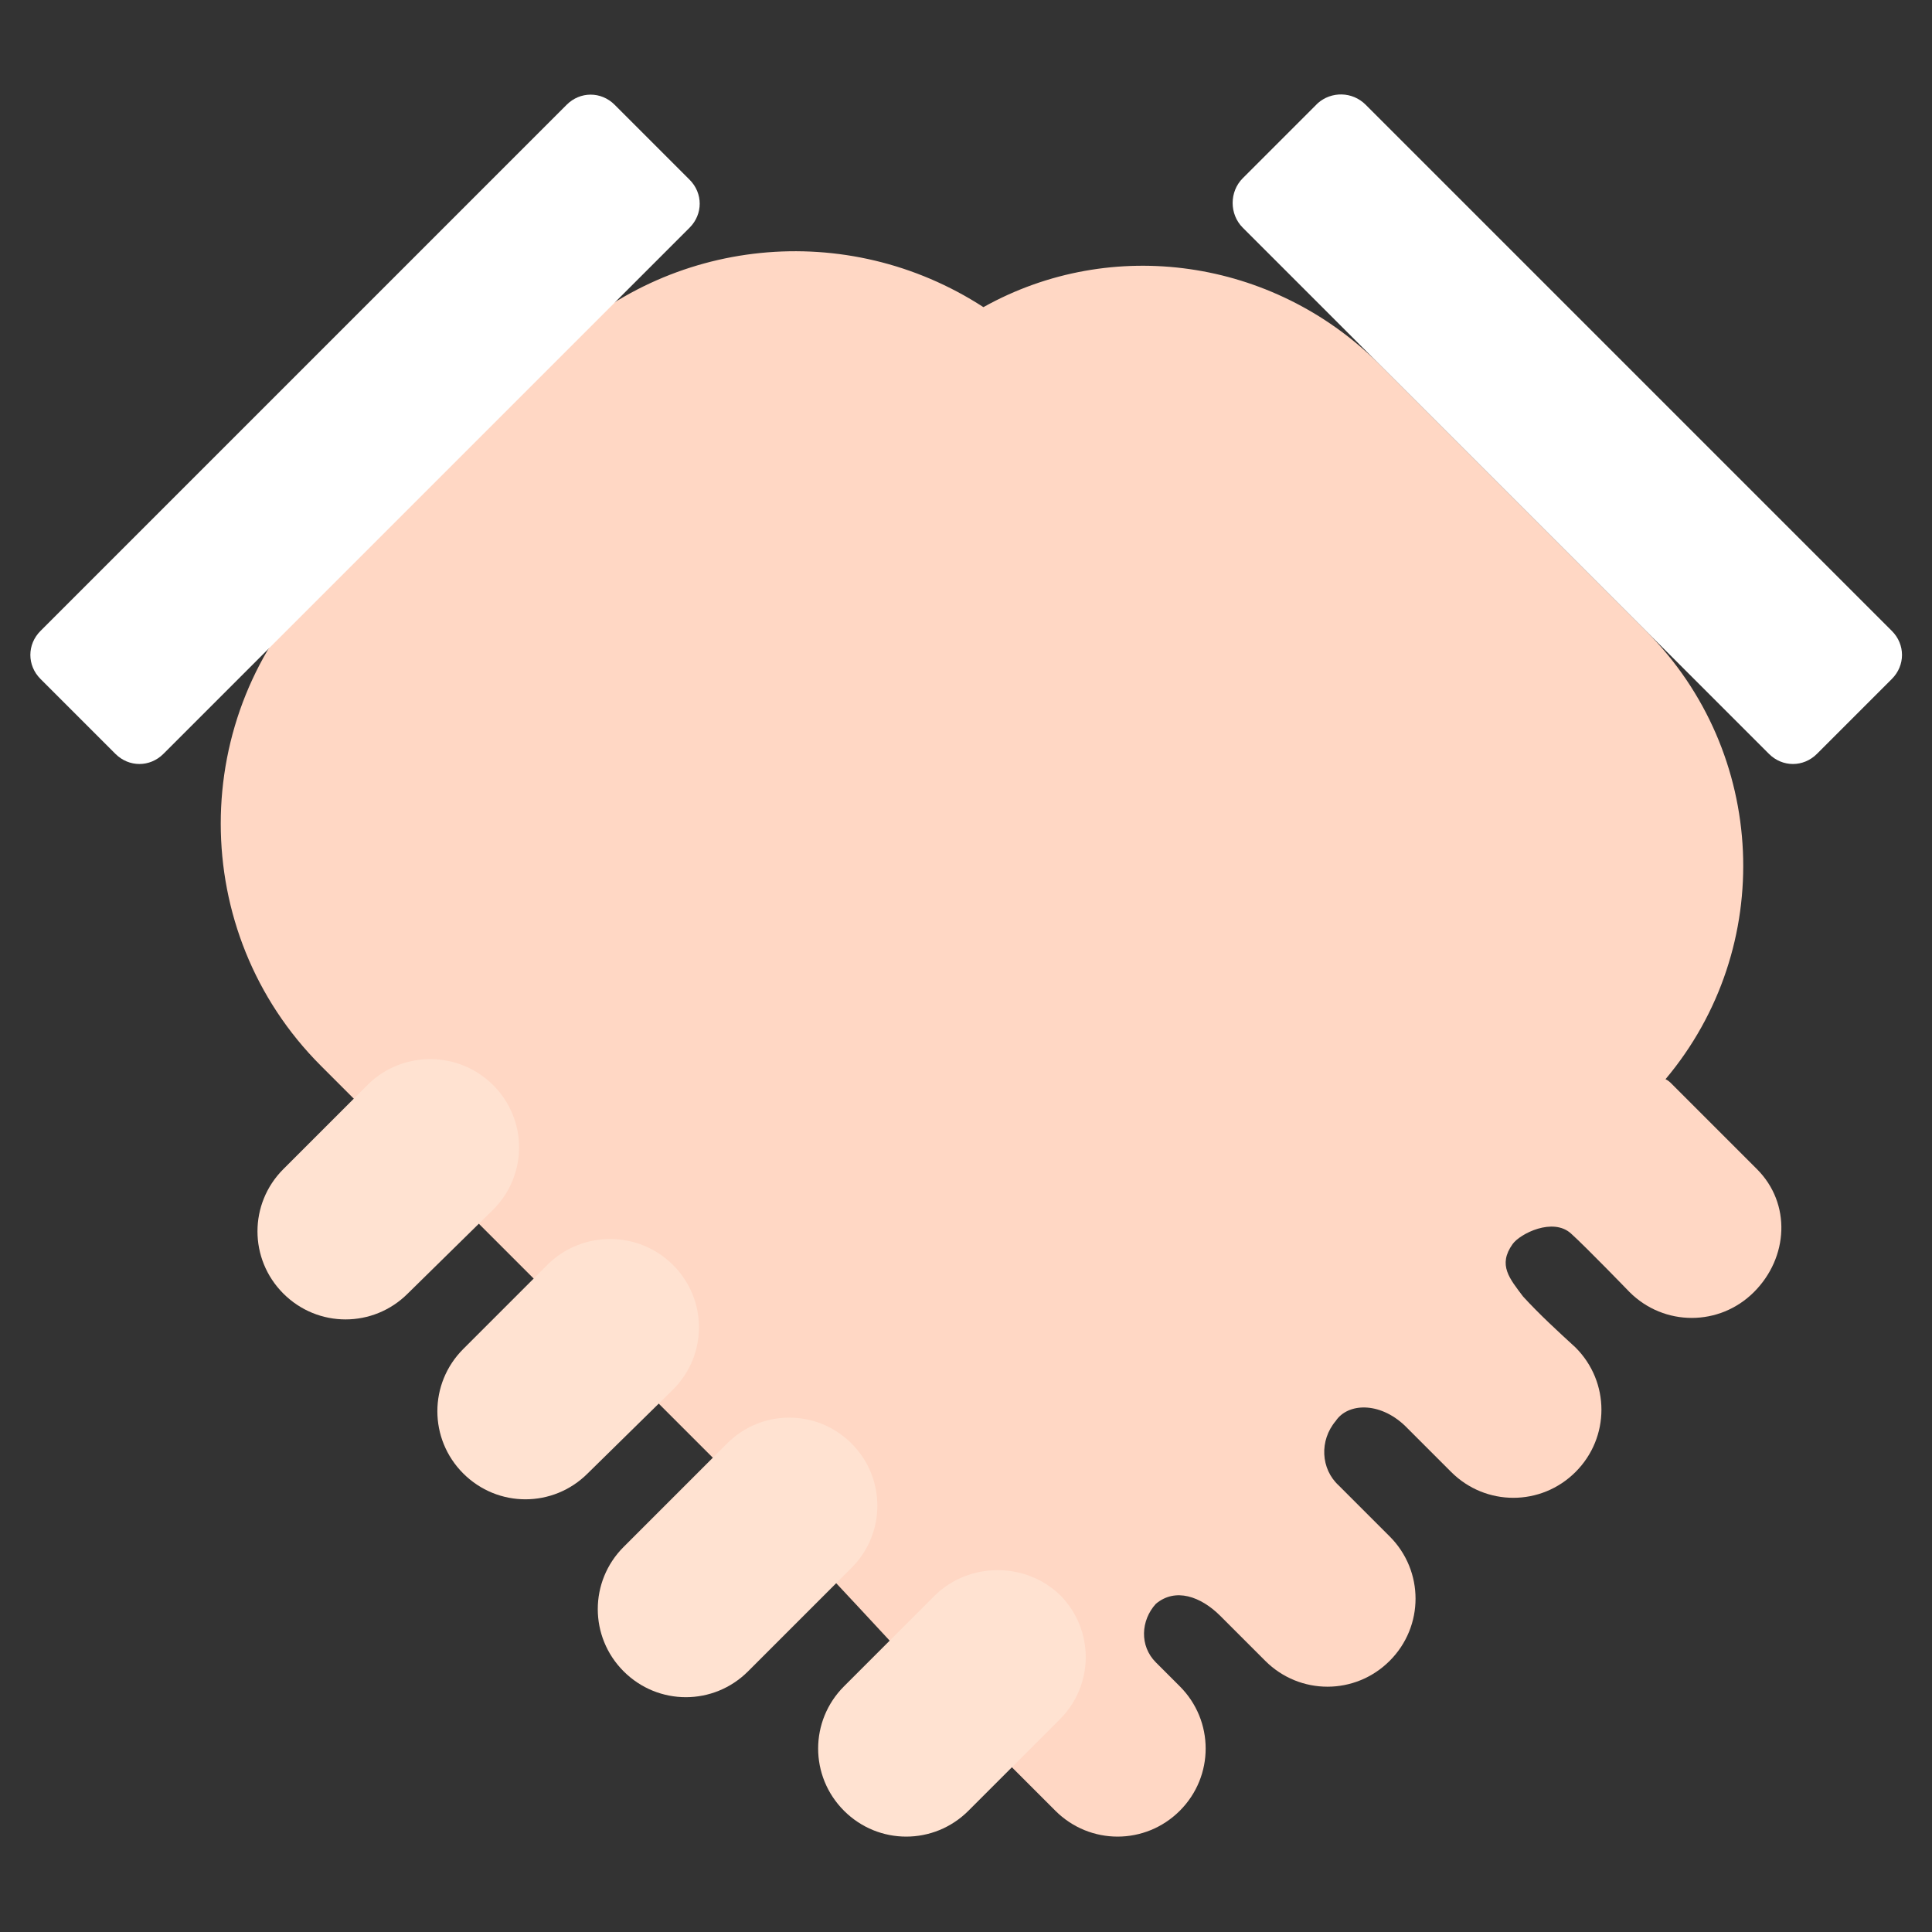
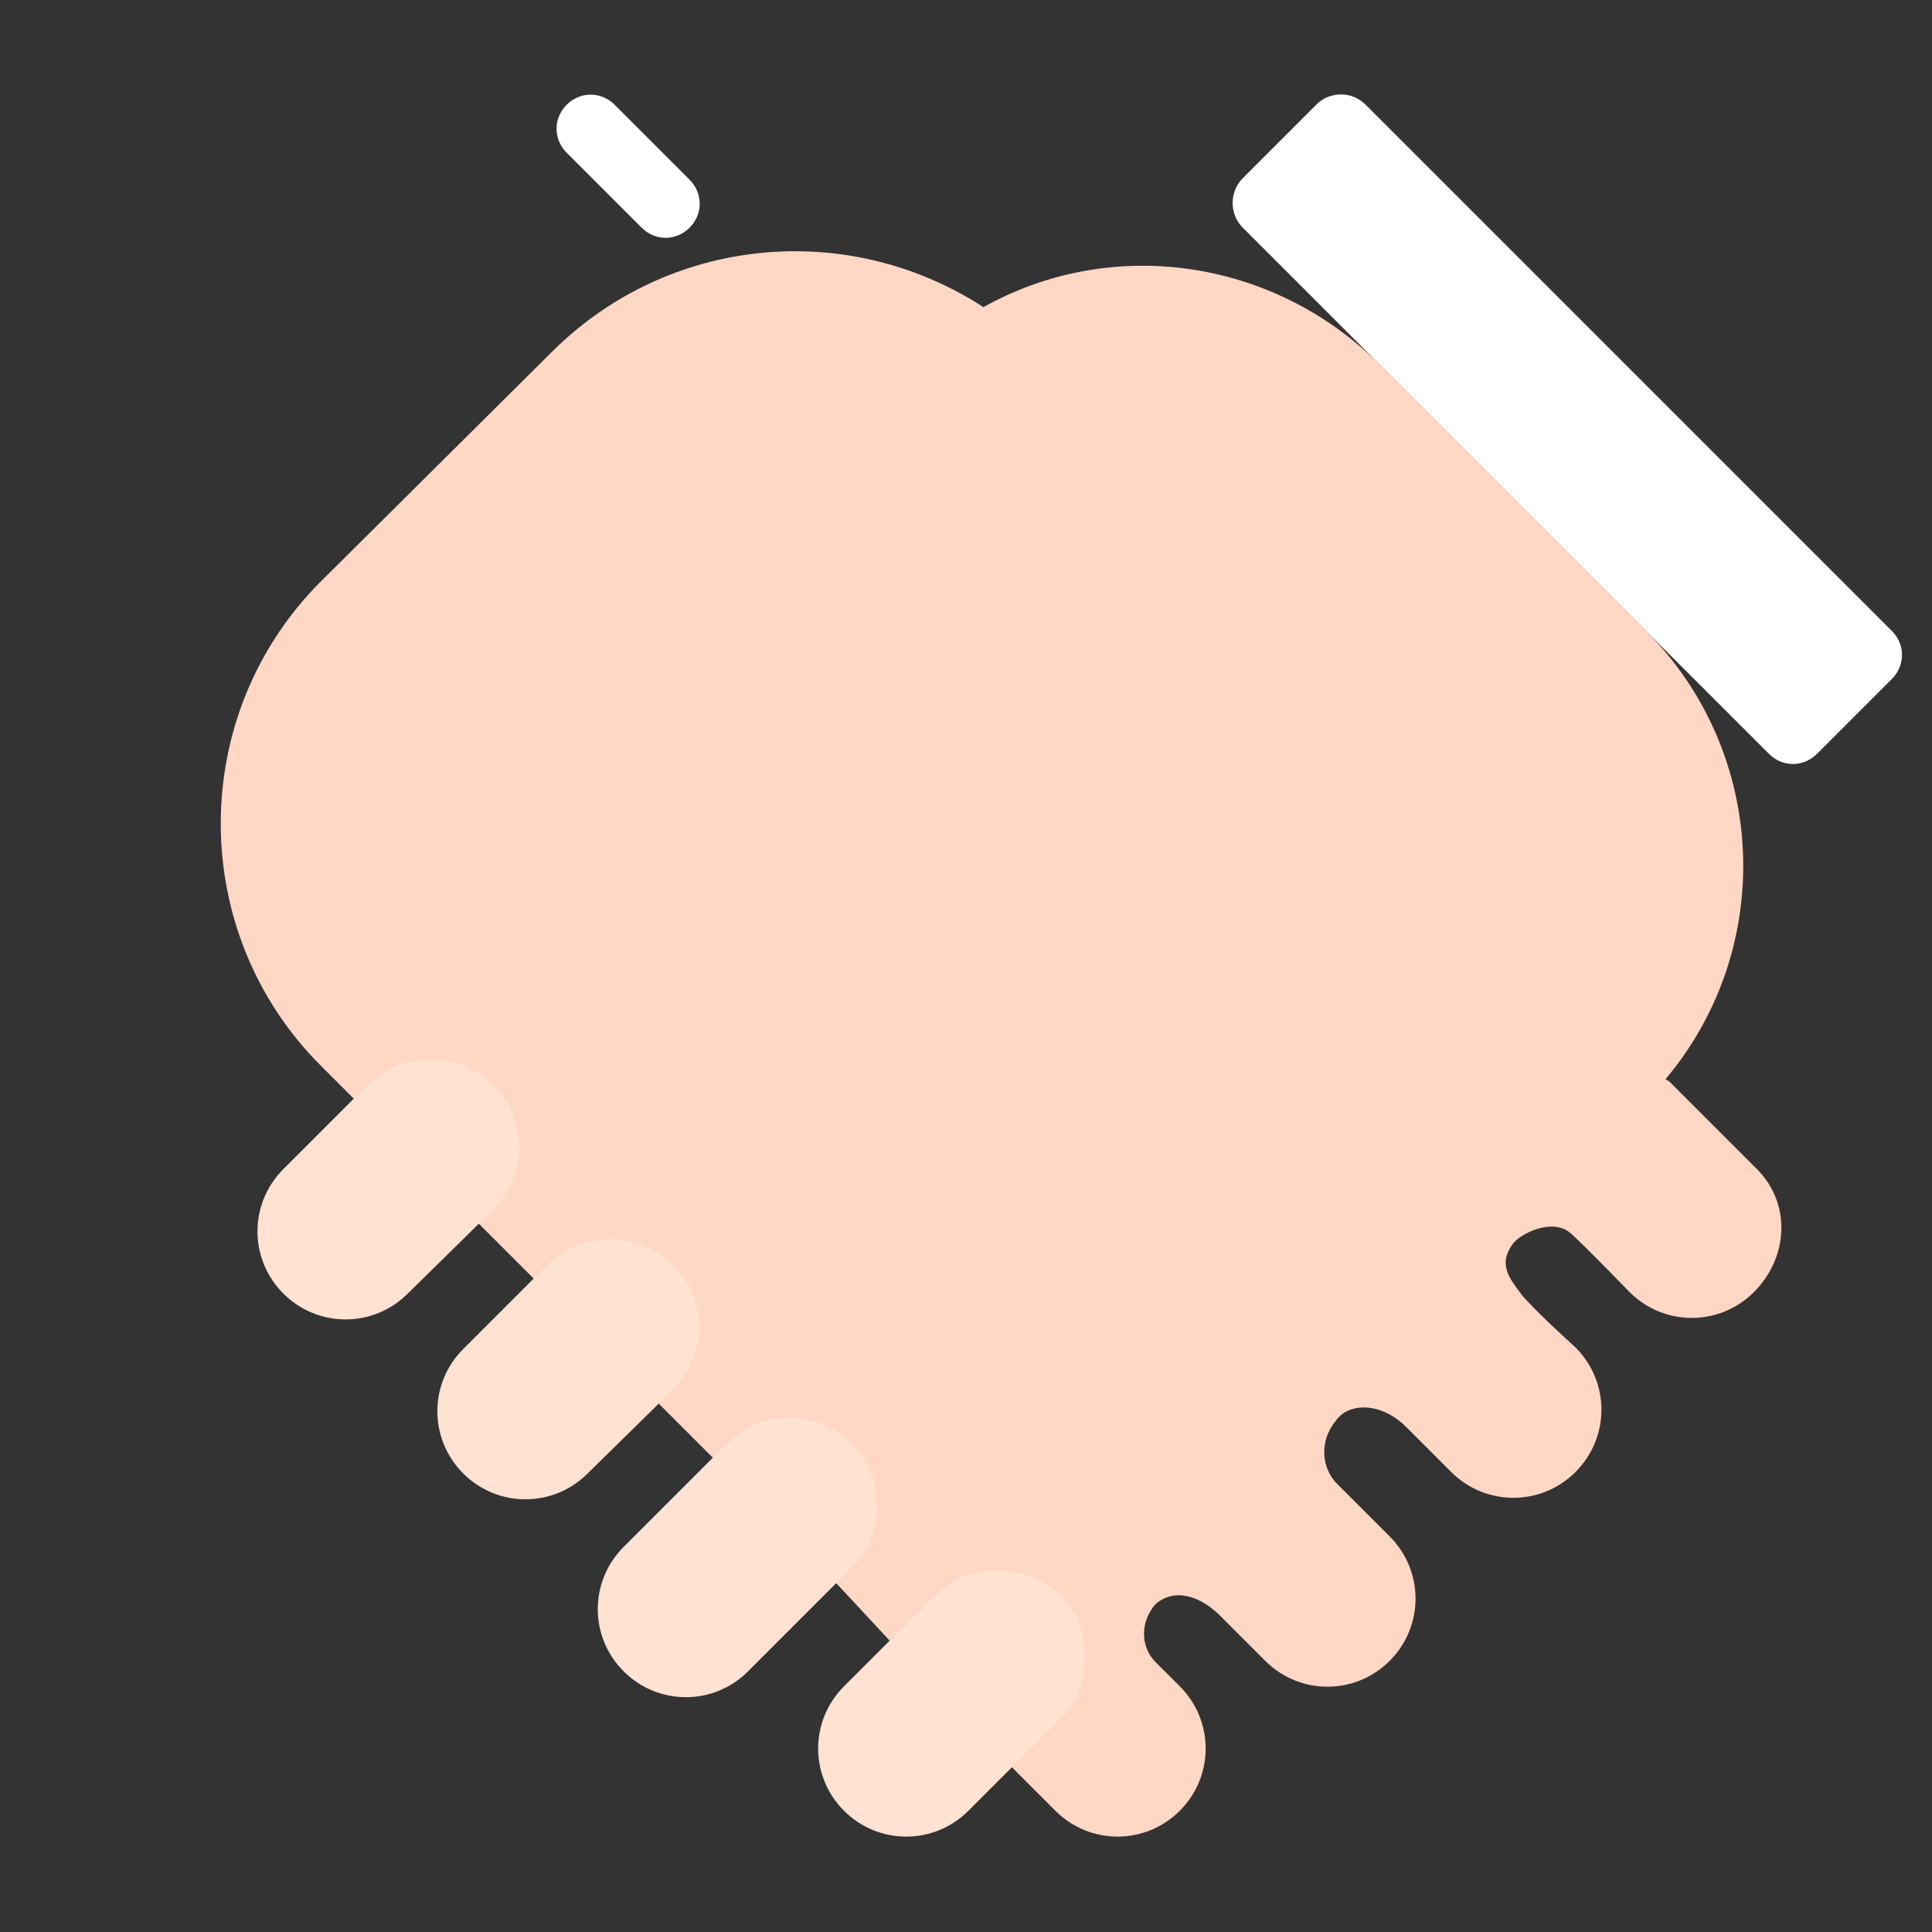
<svg xmlns="http://www.w3.org/2000/svg" width="800px" height="800px" viewBox="0 -36.5 1097 1097" class="icon" version="1.1">
  <rect x="0" y="-36.5" width="1097" height="1097" fill="#333333" stroke="none" />
  <path d="M997.613 627.338l-48.519-48.519c-0.851-0.851-1.702-1.702-3.405-2.554 62.989-74.906 57.882-185.563-11.066-254.51L782.258 169.39c-59.584-58.733-150.663-72.352-223.867-31.495-77.46-50.221-178.753-40.007-244.296 24.685L182.158 293.666c-75.757 75.757-75.757 199.182 0 274.939L447.734 834.181c26.387 26.387 86.823 93.633 102.996 108.954l48.519 48.519c19.578 19.578 51.072 19.578 70.65 0 19.578-19.578 19.578-51.072 0-70.65l-13.619-13.619c-9.363-9.363-8.512-23.834 0-33.197 11.066-9.363 25.536-4.256 36.602 6.81l25.536 25.536c19.578 19.578 51.072 19.578 70.65 0s19.578-51.072 0-70.65l-28.941-28.941c-10.214-9.363-11.066-25.536-1.702-36.602 6.81-10.214 24.685-11.066 39.155 2.554l26.387 26.387c19.578 19.578 51.072 19.578 70.65 0s19.578-51.072 0-70.65c-10.214-9.363-20.429-18.727-29.792-28.941-7.661-10.214-14.47-17.875-5.958-29.792 4.256-5.958 22.983-15.322 33.197-5.958 8.512 7.661 33.197 33.197 33.197 33.197 19.578 19.578 51.072 19.578 70.65 0s21.28-50.221 1.702-69.799z" fill="#FFD7C4" />
  <path d="M634.148 1023.149c-17.024 0-34.048-6.81-47.667-19.578l-48.519-48.519c-6.81-6.81-21.28-22.131-37.453-40.007-22.131-23.834-49.37-53.626-64.692-68.948L170.241 580.522c-81.716-82.567-81.716-216.206 0-298.773l131.937-131.937c68.096-68.096 175.348-80.865 257.064-32.346 78.311-37.453 173.646-22.131 235.784 39.155l152.366 153.217c71.501 72.352 80.013 183.86 21.28 264.725l11.066 11.066 28.941 28.941c26.387 26.387 26.387 68.948 0 94.484-26.387 26.387-68.948 26.387-94.484 0l-32.346-32.346c-0.851 0-6.81 1.702-8.512 3.405v0.851c0.851 1.702 3.405 5.107 5.107 7.661 8.512 9.363 17.875 18.727 27.239 26.387l0.851 0.851c26.387 26.387 26.387 68.948 0 94.484-26.387 26.387-68.948 26.387-94.484 0l-26.387-26.387c-6.81-6.81-12.768-5.958-13.619-5.107v4.256c-3.405 3.405-3.405 9.363 0.851 12.768l28.941 28.941c26.387 26.387 26.387 68.948 0 94.484-12.768 12.768-29.792 19.578-47.667 19.578s-34.899-6.81-47.667-19.578l-25.536-25.536c-5.107-5.107-10.214-7.661-12.768-5.958-0.851 1.702-1.702 3.405-1.702 4.256 0 0.851 0 2.554 1.702 4.256l13.619 13.619c26.387 26.387 26.387 68.948 0 94.484-13.619 12.768-30.643 18.727-47.667 18.727zM451.99 122.574c-45.965 0-91.93 17.875-125.978 51.924L194.926 305.583c-68.948 68.948-68.948 181.307 0 251.106l265.576 265.576c16.173 16.173 42.56 44.263 65.543 69.799 16.173 17.875 30.643 33.197 36.602 39.155l48.519 48.519c12.768 12.768 34.048 12.768 46.816 0 5.958-5.958 9.363-14.47 9.363-22.983s-3.405-17.024-9.363-22.983l-13.619-13.619c-7.661-7.661-11.917-17.875-11.917-28.941 0-11.066 4.256-21.28 11.917-28.09l0.851-0.851c16.173-14.47 40.858-11.066 59.584 7.661l25.536 25.536c12.768 12.768 34.048 12.768 46.816 0s12.768-34.048 0-46.816l-28.941-28.941c-16.173-15.322-17.875-41.709-2.554-58.733 5.958-7.661 15.322-12.768 26.387-13.619 13.619-0.851 27.239 4.256 38.304 15.322l26.387 26.387c12.768 12.768 34.048 12.768 46.816 0s12.768-33.197 0-45.965c-11.066-9.363-21.28-19.578-30.643-29.792l-0.851-0.851c-8.512-10.214-22.131-28.09-5.958-50.221 5.958-8.512 19.578-15.322 31.495-17.024 10.214-0.851 20.429 1.702 27.239 8.512l34.048 34.048c12.768 12.768 34.048 12.768 46.816 0 5.958-5.958 9.363-14.47 9.363-22.983 0-7.661-2.554-15.322-7.661-20.429l-50.221-50.221c-0.851 0-1.702-0.851-1.702-1.702l-12.768-11.066 11.066-12.768c57.882-68.948 53.626-168.539-10.214-231.528l-153.217-155.771c-53.626-53.626-137.895-65.543-204.289-28.941l-9.363 5.107-8.512-5.958c-28.941-19.578-62.989-28.941-96.186-28.941z m421.347 560.093z" fill="" />
-   <path d="M22.983 321.756L321.756 22.983c7.661-7.661 19.578-7.661 27.239 0l42.56 42.56c7.661 7.661 7.661 19.578 0 27.239L92.781 391.554c-7.661 7.661-19.578 7.661-27.239 0l-42.56-42.56c-7.661-7.661-7.661-19.578 0-27.239z" fill="#FFFFFF" />
+   <path d="M22.983 321.756L321.756 22.983c7.661-7.661 19.578-7.661 27.239 0l42.56 42.56c7.661 7.661 7.661 19.578 0 27.239c-7.661 7.661-19.578 7.661-27.239 0l-42.56-42.56c-7.661-7.661-7.661-19.578 0-27.239z" fill="#FFFFFF" />
  <path d="M78.311 414.537c-9.363 0-18.727-3.405-25.536-11.066l-42.56-42.56c-14.47-14.47-14.47-37.453 0-51.924l299.624-297.922c14.47-14.47 37.453-14.47 51.924 0l42.56 42.56c14.47 14.47 14.47 37.453 0 51.924l-299.624 297.922c-7.661 6.81-17.024 11.066-26.387 11.066z m-43.411-80.865c-0.851 0.851-0.851 2.554 0 3.405l42.56 42.56c0.851 0.851 2.554 0.851 3.405 0L379.638 80.013c0.851-0.851 0.851-2.554 0-3.405l-42.56-42.56c-0.851-0.851-2.554-0.851-3.405 0L34.899 333.672z" fill="" />
  <path d="M775.448 22.983l298.773 298.773c7.661 7.661 7.661 19.578 0 27.239l-42.56 42.56c-7.661 7.661-19.578 7.661-27.239 0L705.649 92.781c-7.661-7.661-7.661-20.429 0-28.09l42.56-42.56c7.661-6.81 19.578-6.81 27.239 0.851z" fill="#FFFFFF" />
  <path d="M1018.893 414.537c-9.363 0-18.727-3.405-25.536-11.066L693.732 104.698c-14.47-14.47-14.47-37.453 0-51.924l42.56-42.56c14.47-14.47 37.453-14.47 51.924 0l298.773 298.773c14.47 14.47 14.47 37.453 0 51.924l-42.56 42.56c-6.81 6.81-16.173 11.066-25.536 11.066zM761.829 34.048c-0.851 0-0.851 0-1.702 0.851l-42.56 42.56c-0.851 0.851-0.851 2.554 0 3.405l298.773 298.773c0.851 0.851 2.554 0.851 3.405 0l42.56-42.56c0.851-0.851 0.851-2.554 0-3.405L763.531 34.899c-0.851-0.851-0.851-0.851-1.702-0.851zM705.649 732.037c-4.256 0-8.512-1.702-11.917-5.107L638.404 671.601c-6.81-6.81-6.81-17.024 0-23.834s17.024-6.81 23.834 0l55.328 55.328c6.81 6.81 6.81 17.024 0 23.834-3.405 3.405-7.661 5.107-11.917 5.107zM807.794 629.892c-4.256 0-8.512-1.702-11.917-5.107L740.549 569.456c-6.81-6.81-6.81-17.024 0-23.834s17.024-6.81 23.834 0l55.328 55.328c6.81 6.81 6.81 17.024 0 23.834-3.405 3.405-7.661 5.107-11.917 5.107zM599.249 838.437c-4.256 0-8.512-1.702-11.917-5.107l-55.328-55.328c-6.81-6.81-6.81-17.024 0-23.834 6.81-6.81 17.024-6.81 23.834 0l55.328 55.328c6.81 6.81 6.81 17.024 0 23.834-3.405 3.405-7.661 5.107-11.917 5.107z" fill="" />
  <path d="M280.047 579.671c19.578 19.578 19.578 51.072 0 70.65L231.528 697.988c-19.578 19.578-51.072 19.578-70.65 0-19.578-19.578-19.578-51.072 0-70.65l48.519-48.519c19.578-18.727 51.072-18.727 70.65 0.851z" fill="#FFE2D1" />
-   <path d="M196.628 729.483c-17.024 0-34.048-6.81-47.667-19.578-12.768-12.768-19.578-29.792-19.578-47.667s6.81-34.899 19.578-47.667l48.519-48.519c26.387-26.387 68.948-26.387 94.484 0 12.768 12.768 19.578 29.792 19.578 47.667s-6.81 34.899-19.578 47.667l-48.519 48.519c-12.768 13.619-29.792 19.578-46.816 19.578z m48.519-148.11c-8.512 0-17.024 3.405-22.983 9.363l-48.519 48.519c-5.958 5.958-9.363 14.47-9.363 22.983 0 8.512 3.405 17.024 9.363 22.983 12.768 12.768 34.048 12.768 46.816 0l48.519-48.519c5.958-5.958 9.363-14.47 9.363-22.983 0-8.512-3.405-17.024-9.363-22.983L280.898 578.82l-11.917 11.917c-7.661-5.958-16.173-9.363-23.834-9.363z" fill="" />
  <path d="M382.191 681.815c19.578 19.578 19.578 51.072 0 70.65L333.672 800.133c-19.578 19.578-51.072 19.578-70.65 0-19.578-19.578-19.578-51.072 0-70.65l48.519-48.519c19.578-18.727 51.072-18.727 70.65 0.851z" fill="#FFE2D1" />
-   <path d="M298.773 831.628c-17.875 0-34.899-6.81-47.667-19.578l-0.851-0.851c-12.768-12.768-19.578-28.941-19.578-46.816s6.81-34.899 19.578-47.667l48.519-48.519c12.768-12.768 29.792-19.578 47.667-19.578s34.899 6.81 47.667 19.578c12.768 12.768 19.578 29.792 19.578 47.667s-6.81 34.899-19.578 47.667l-48.519 48.519c-11.917 12.768-28.941 19.578-46.816 19.578z m-22.983-42.56c12.768 11.917 34.048 11.917 45.965 0l48.519-48.519c5.958-5.958 9.363-14.47 9.363-22.983 0-8.512-3.405-17.024-9.363-22.983-12.768-12.768-34.048-12.768-46.816 0l-48.519 48.519c-5.958 5.958-9.363 14.47-9.363 22.983s3.405 16.173 10.214 22.983z" fill="" />
  <path d="M483.485 783.109c19.578 19.578 19.578 51.072 0 70.65l-58.733 58.733c-19.578 19.578-51.072 19.578-70.65 0-19.578-19.578-19.578-51.072 0-70.65l58.733-58.733c19.578-19.578 51.072-19.578 70.65 0z" fill="#FFE2D1" />
  <path d="M389.852 943.987c-17.875 0-34.899-6.81-47.667-19.578-12.768-12.768-19.578-29.792-19.578-47.667s6.81-34.899 19.578-47.667l58.733-58.733c12.768-12.768 29.792-19.578 47.667-19.578 17.875 0 34.899 6.81 47.667 19.578 12.768 12.768 19.578 29.792 19.578 47.667 0 17.875-6.81 34.899-19.578 47.667l-58.733 58.733c-13.619 12.768-29.792 19.578-47.667 19.578z m58.733-158.324c-8.512 0-17.024 3.405-22.983 9.363l-58.733 58.733c-5.958 5.958-9.363 14.47-9.363 22.983s3.405 17.024 9.363 22.983c12.768 12.768 34.048 12.768 46.816 0l58.733-58.733c5.958-5.958 9.363-14.47 9.363-22.983s-3.405-17.024-9.363-22.983c-6.81-5.958-15.322-9.363-23.834-9.363z" fill="" />
  <path d="M601.802 869.081c19.578 19.578 19.578 51.072 0 70.65l-51.924 51.924c-19.578 19.578-51.072 19.578-70.65 0-19.578-19.578-19.578-51.072 0-70.65l51.924-51.924c19.578-18.727 51.072-18.727 70.65 0z" fill="#FFE2D1" />
-   <path d="M514.128 1024c-17.875 0-34.899-6.81-47.667-19.578-12.768-12.768-19.578-29.792-19.578-47.667s6.81-34.899 19.578-47.667l51.924-51.924c12.768-12.768 29.792-19.578 47.667-19.578 17.875 0 34.899 6.81 47.667 19.578 26.387 26.387 26.387 68.948 0 94.484L561.796 1004.422c-12.768 11.917-29.792 19.578-47.667 19.578z m51.924-152.366c-8.512 0-17.024 3.405-22.983 9.363l-51.924 51.924c-5.958 5.958-9.363 14.47-9.363 22.983 0 8.512 3.405 17.024 9.363 22.983 12.768 12.768 34.048 12.768 46.816 0l51.924-51.924c12.768-12.768 12.768-34.048 0-46.816l11.917-11.917-11.917 11.917c-6.81-5.107-14.47-8.512-23.834-8.512z" fill="" />
  <path d="M949.094 596.695c-4.256 0-8.512-1.702-11.917-5.107L599.249 263.874 427.305 435.817c-26.387 26.387-68.948 26.387-94.484 0-26.387-26.387-26.387-68.948 0-94.484l214.504-214.504c6.81-6.81 17.024-6.81 23.834 0 6.81 6.81 6.81 17.024 0 23.834L356.655 365.167c-12.768 12.768-12.768 34.048 0 46.816s34.048 12.768 46.816 0l195.777-195.777 361.762 351.548c6.81 6.81 6.81 17.024 0 23.834-2.554 3.405-7.661 5.107-11.917 5.107z" fill="" />
</svg>